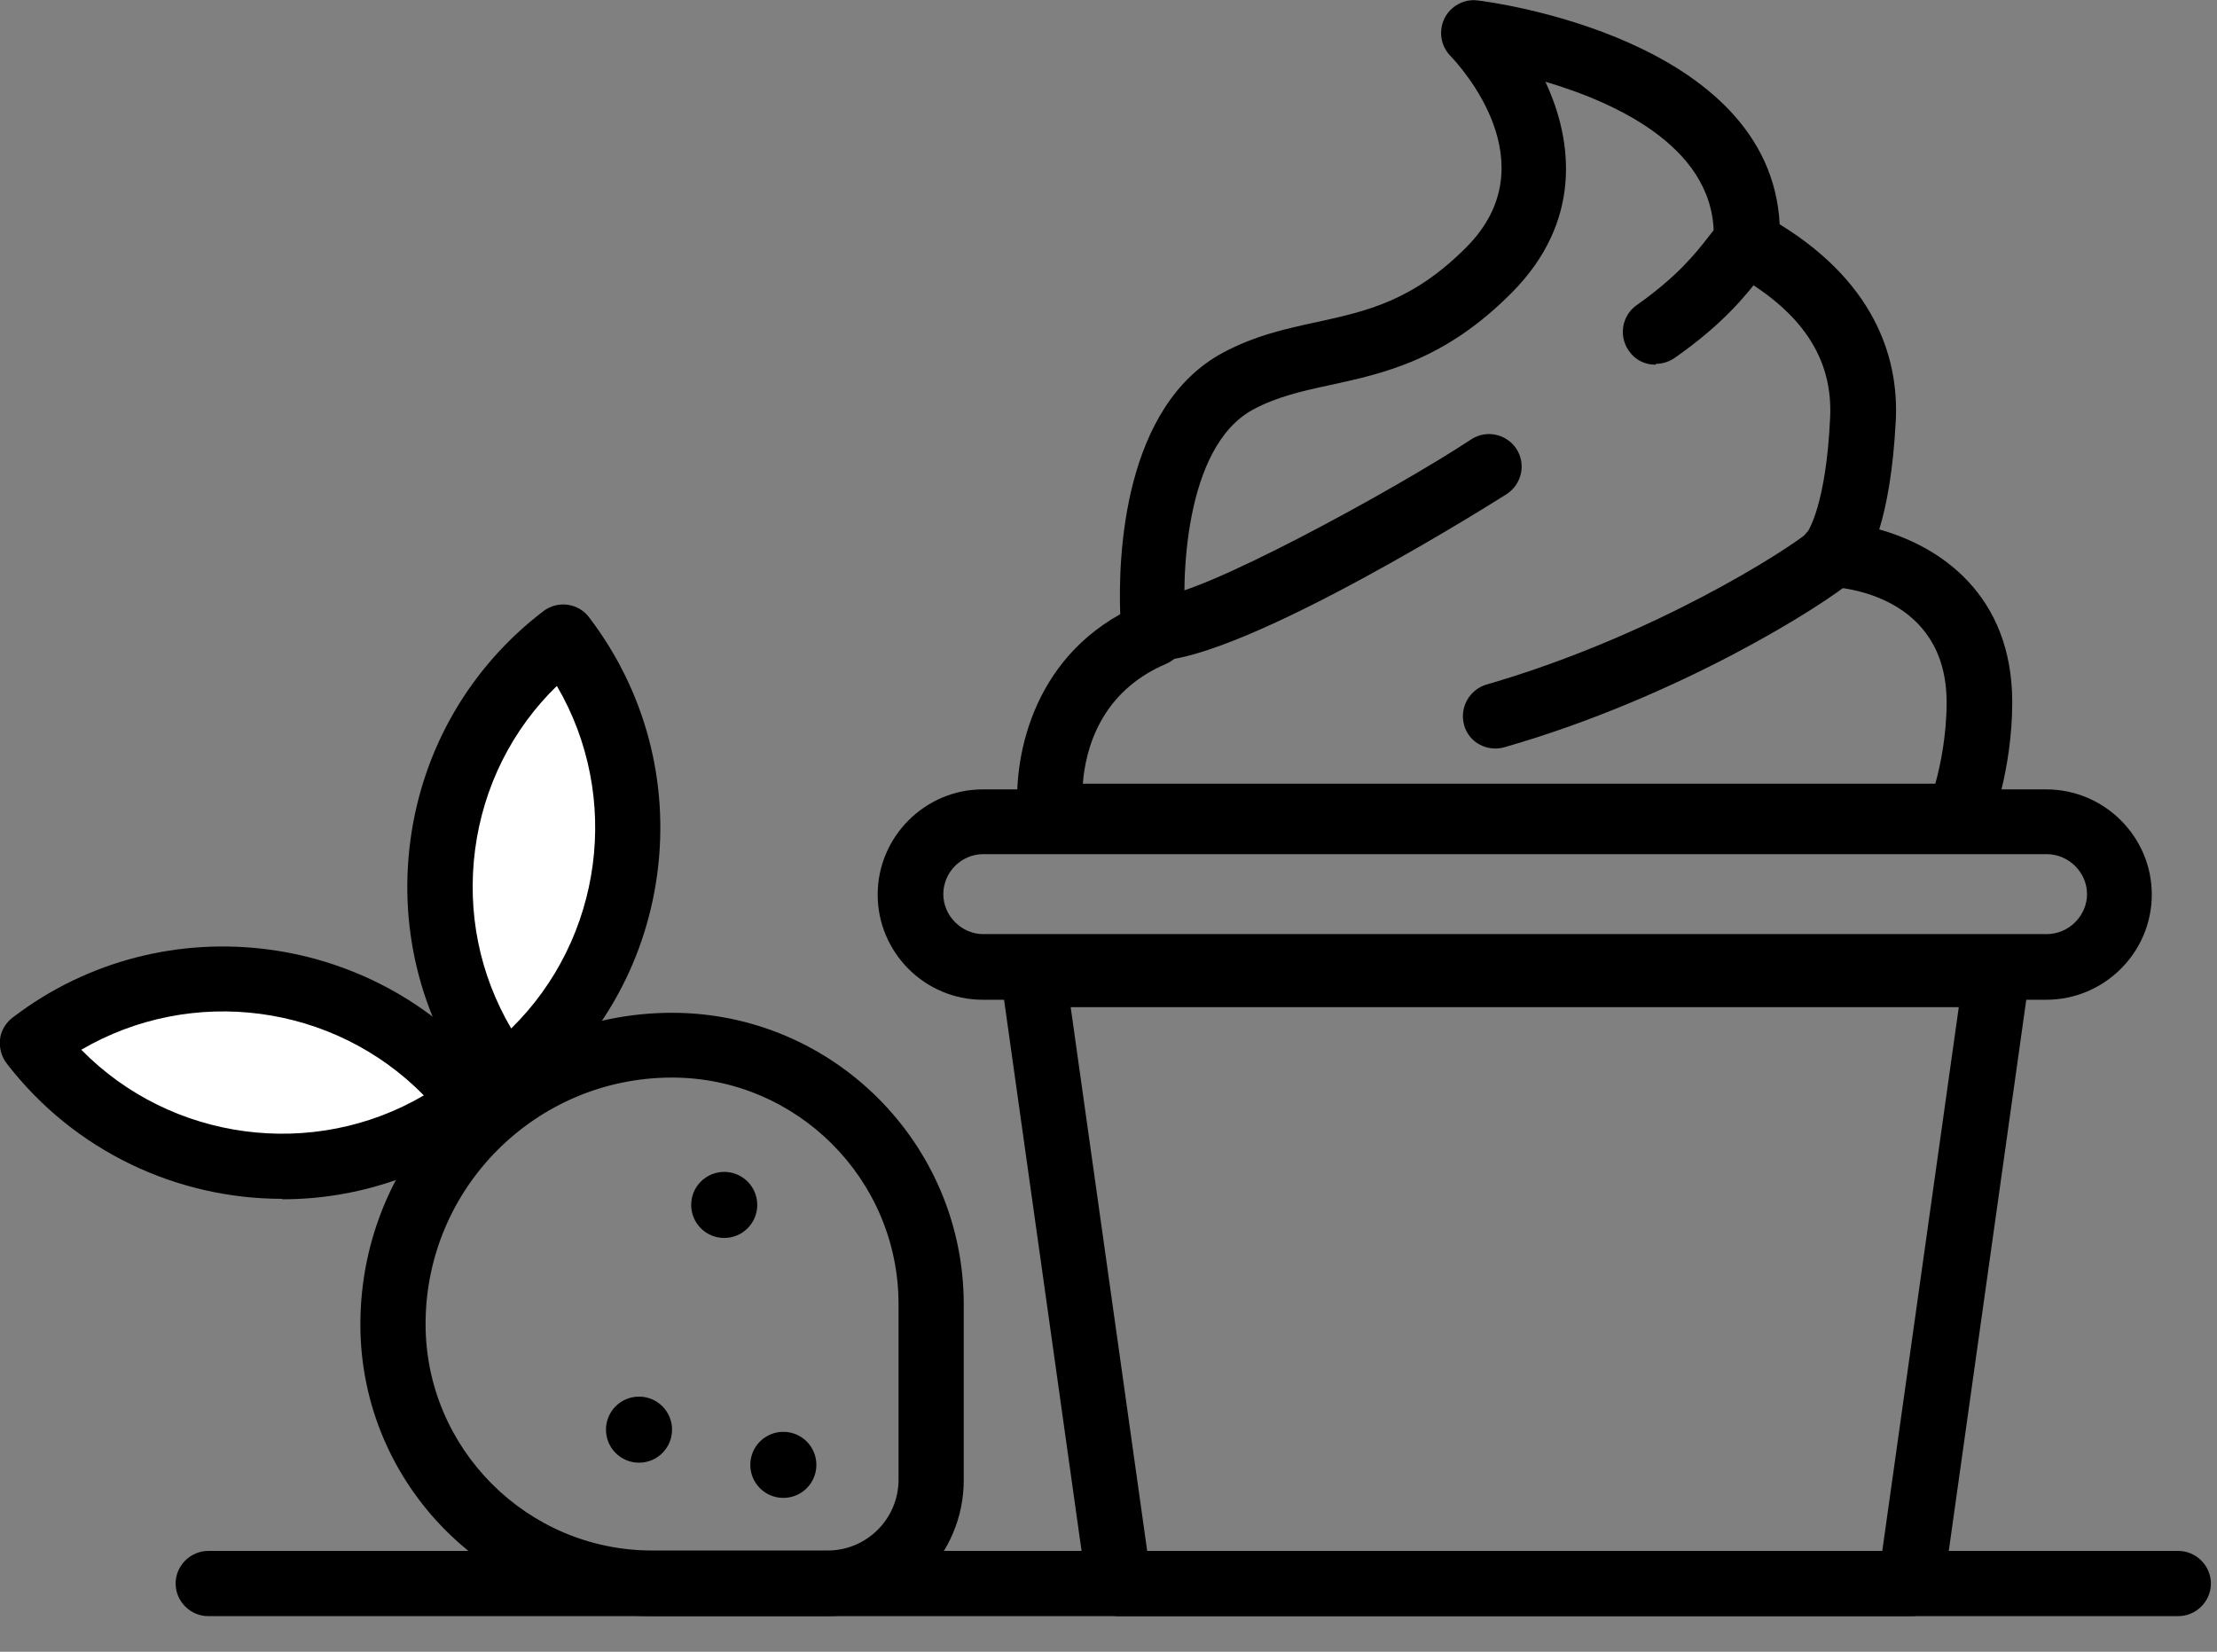
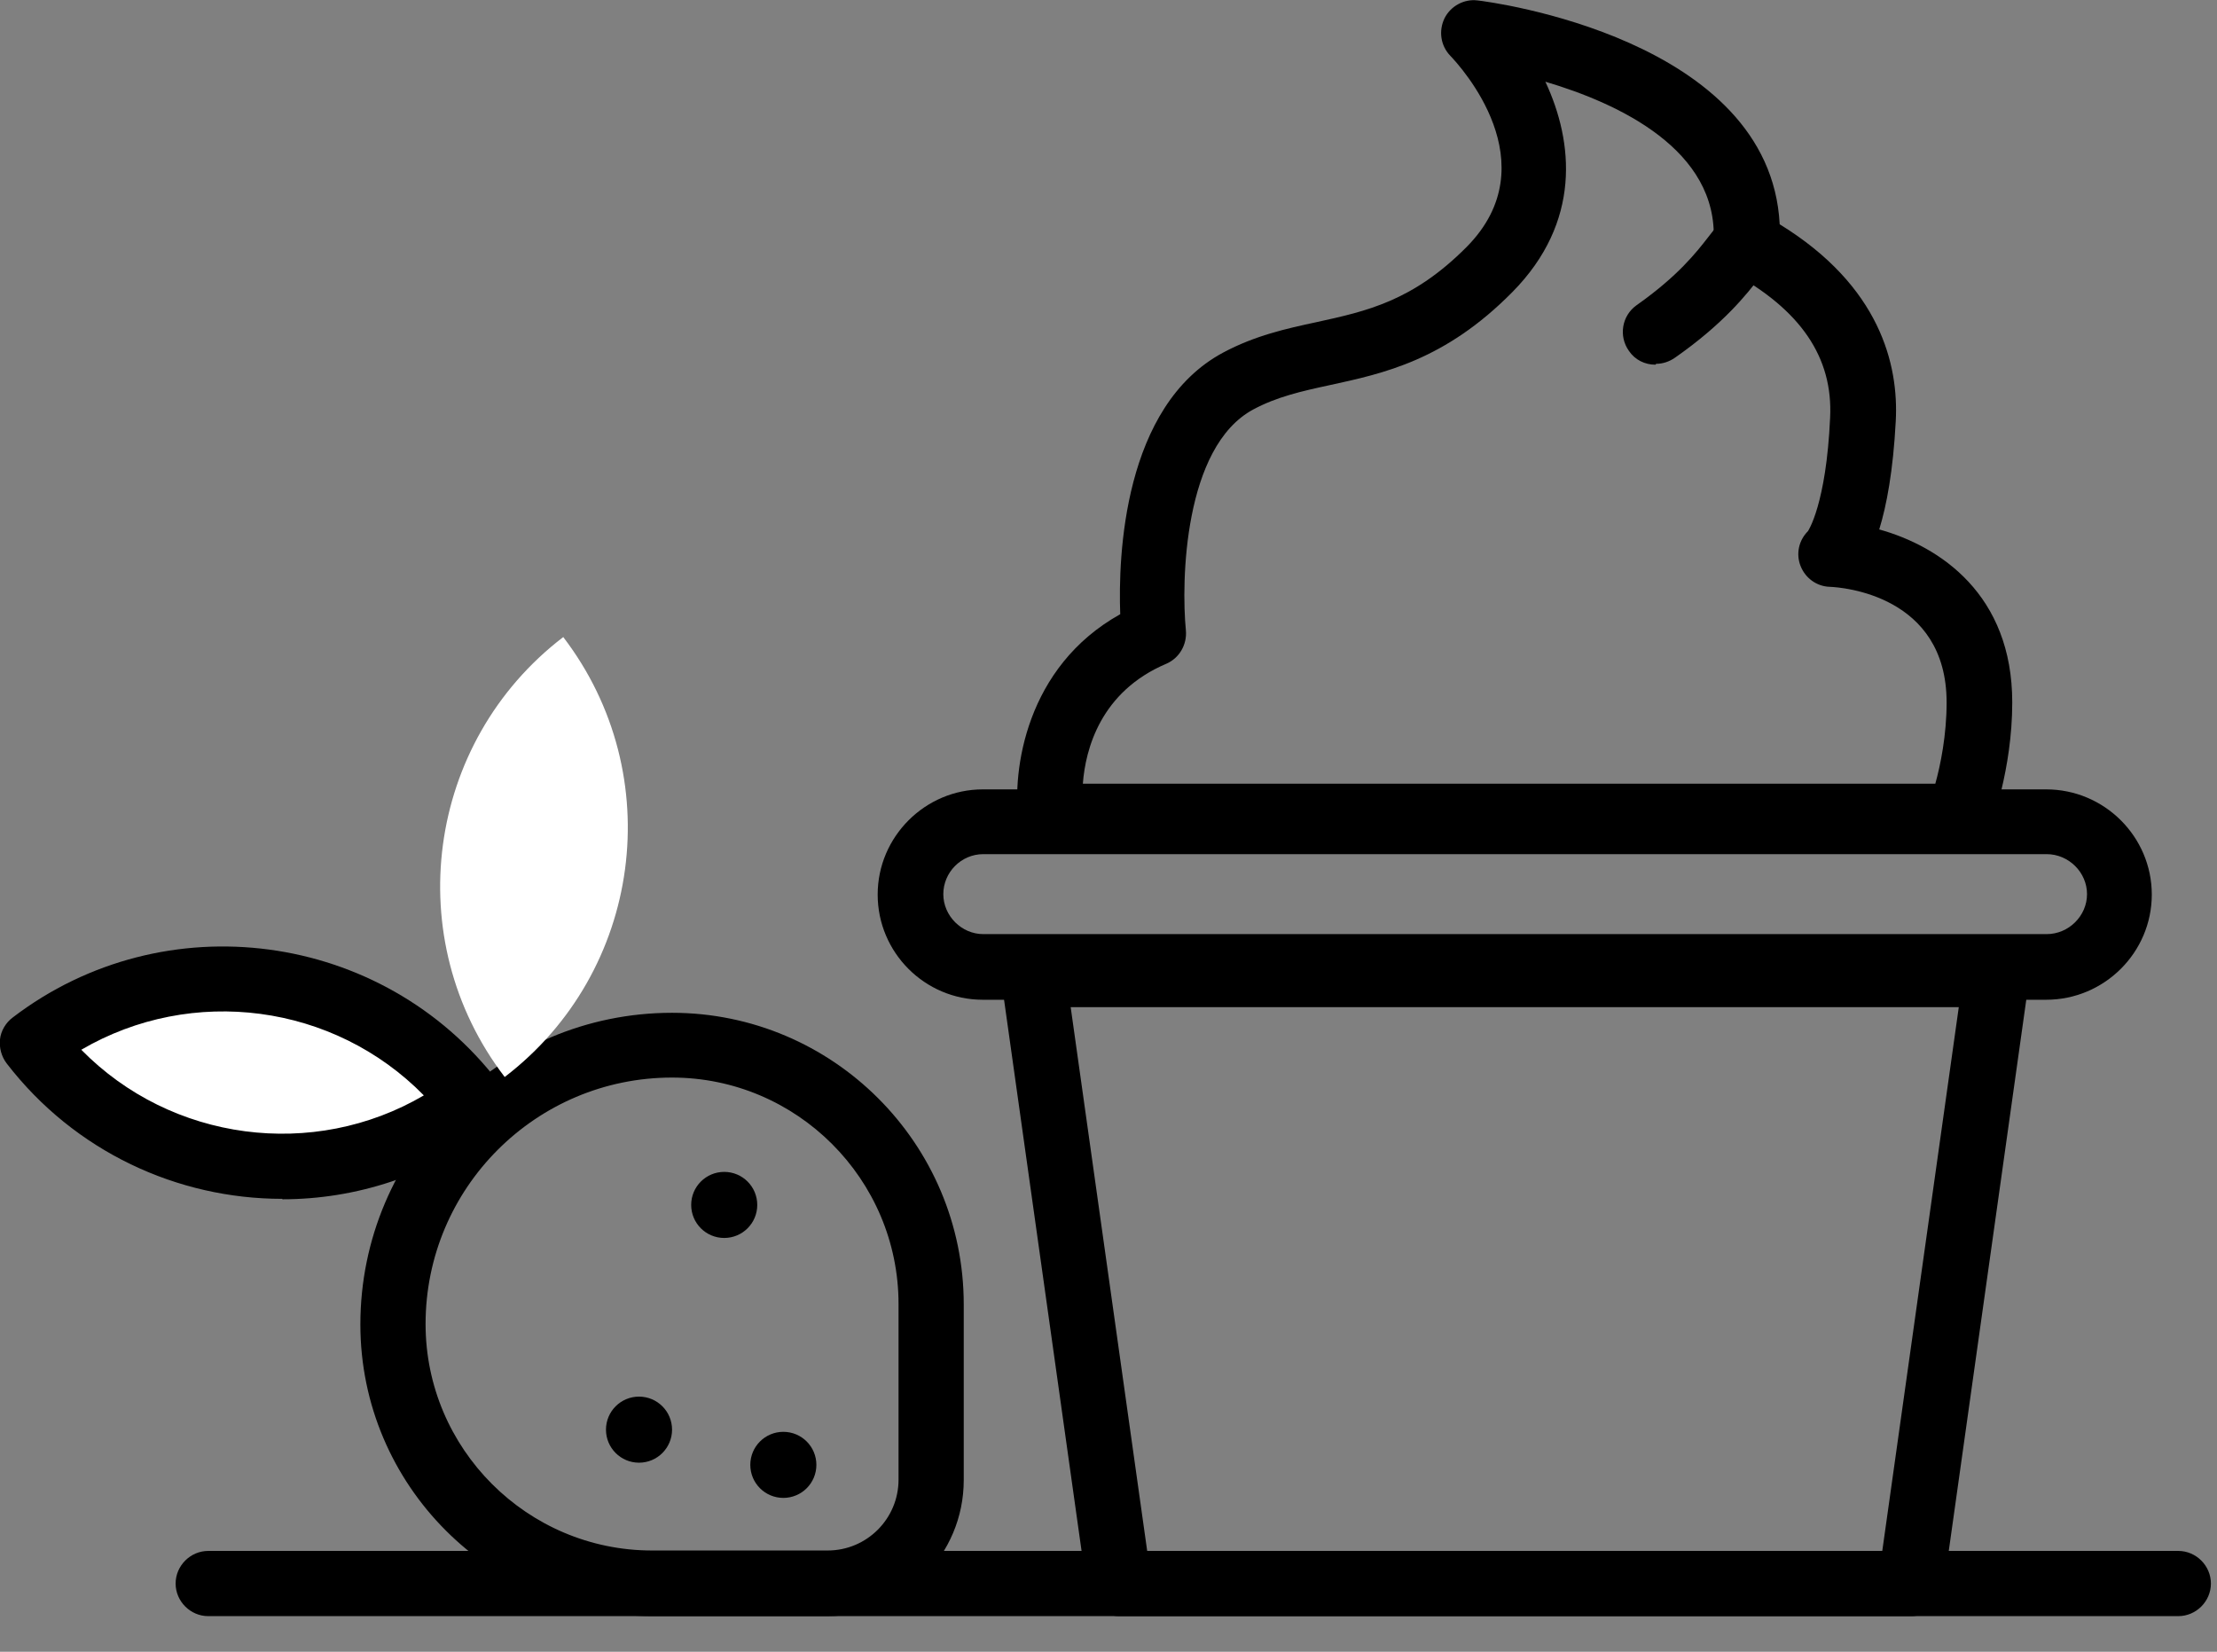
<svg xmlns="http://www.w3.org/2000/svg" width="51" height="38" viewBox="0 0 51 38" fill="none">
  <rect x="0" y="0" width="51" height="38" fill="#808080" stroke="none" />
  <g clip-path="url(#clip0_3020_192)">
    <path d="M43.95 37.18H25.74C25.37 37.18 25.05 36.9 25 36.53L23.03 22.52C23 22.31 23.06 22.09 23.21 21.92C23.36 21.75 23.56 21.66 23.78 21.66H45.93C46.15 21.66 46.35 21.75 46.5 21.92C46.65 22.09 46.71 22.3 46.68 22.52L44.71 36.53C44.66 36.9 44.34 37.18 43.97 37.18H43.95ZM26.39 35.68H43.3L45.06 23.17H24.63L26.39 35.68Z" fill="black" />
    <path d="M47.07 23H22.61C21.27 23 20.19 21.91 20.19 20.58C20.19 19.25 21.28 18.16 22.61 18.16H47.07C48.41 18.16 49.5 19.25 49.5 20.58C49.5 21.91 48.41 23 47.07 23ZM22.62 19.65C22.11 19.65 21.7 20.07 21.7 20.57C21.7 21.07 22.12 21.49 22.62 21.49H47.08C47.59 21.49 48.01 21.07 48.01 20.57C48.01 20.07 47.59 19.65 47.08 19.65H22.62Z" fill="black" />
    <path d="M45.07 19.53H24.17C23.79 19.53 23.48 19.25 23.43 18.88C23.28 17.72 23.6 15.34 25.77 14.13C25.72 12.8 25.84 9.34 28.14 8.11C28.87 7.72 29.59 7.56 30.29 7.41C31.43 7.16 32.5 6.93 33.74 5.68C35.64 3.76 33.6 1.53 33.36 1.28C33.14 1.05 33.09 0.71 33.23 0.42C33.37 0.14 33.68 -0.03 33.99 0.01C34.27 0.04 40.72 0.88 40.94 5.16C43.25 6.58 43.68 8.39 43.61 9.69C43.55 10.83 43.4 11.63 43.23 12.18C44.63 12.57 46.29 13.68 46.29 16.16C46.29 17.71 45.8 18.99 45.78 19.05C45.67 19.34 45.39 19.53 45.08 19.53H45.07ZM24.91 18.03H44.52C44.64 17.6 44.78 16.91 44.78 16.16C44.78 13.69 42.37 13.51 42.09 13.5C41.79 13.49 41.53 13.3 41.42 13.02C41.31 12.74 41.38 12.43 41.59 12.22C41.59 12.22 42.01 11.61 42.1 9.61C42.17 8.22 41.42 7.12 39.81 6.25C39.56 6.11 39.4 5.84 39.42 5.55C39.53 3.45 37.24 2.38 35.55 1.88C36.2 3.27 36.38 5.11 34.79 6.72C33.24 8.29 31.83 8.59 30.59 8.86C29.94 9 29.37 9.13 28.83 9.42C27.23 10.28 27.17 13.38 27.28 14.5C27.31 14.83 27.13 15.14 26.83 15.27C25.32 15.91 24.97 17.23 24.91 18.03Z" fill="black" />
-     <path d="M26.59 15.21C26.51 15.21 26.43 15.21 26.36 15.19C25.95 15.11 25.69 14.72 25.76 14.31C25.84 13.9 26.23 13.64 26.63 13.71C27.47 13.79 32.15 11.23 33.84 10.11C34.19 9.88 34.65 9.98 34.88 10.32C35.11 10.67 35.01 11.13 34.67 11.36C34.61 11.4 28.62 15.2 26.59 15.2V15.21Z" fill="black" />
-     <path d="M34.4 17.22C34.07 17.22 33.77 17.01 33.68 16.68C33.57 16.28 33.8 15.87 34.19 15.75C38 14.65 41.12 12.66 41.67 12.19C41.99 11.92 42.46 11.96 42.73 12.27C43 12.59 42.96 13.06 42.65 13.33C41.95 13.93 38.62 16.04 34.61 17.19C34.54 17.21 34.47 17.22 34.4 17.22Z" fill="black" />
    <path d="M38.08 8.39C37.84 8.39 37.61 8.28 37.47 8.07C37.23 7.73 37.31 7.26 37.65 7.02C38.6 6.35 39.02 5.81 39.3 5.45C39.45 5.25 39.58 5.11 39.69 5.01C40.01 4.74 40.48 4.78 40.75 5.09C41.02 5.4 40.98 5.88 40.67 6.15C40.62 6.2 40.56 6.28 40.49 6.37C40.18 6.77 39.66 7.44 38.53 8.23C38.4 8.32 38.25 8.37 38.1 8.37L38.08 8.39Z" fill="black" />
    <path d="M50.12 37.18H4.79C4.38 37.18 4.04 36.84 4.04 36.43C4.04 36.02 4.38 35.68 4.79 35.68H50.11C50.52 35.68 50.86 36.02 50.86 36.43C50.86 36.84 50.52 37.18 50.11 37.18H50.12Z" fill="black" />
    <path d="M19.04 37.18H15C11.3 37.18 8.29 34.17 8.29 30.47C8.29 26.51 11.51 23.3 15.46 23.3C19.16 23.3 22.17 26.31 22.17 30.01V34.05C22.17 35.78 20.77 37.18 19.04 37.18ZM15.46 24.79C12.33 24.79 9.79 27.33 9.79 30.46C9.79 33.33 12.13 35.67 15 35.67H19.04C19.94 35.67 20.67 34.94 20.67 34.04V30C20.67 27.13 18.33 24.79 15.46 24.79Z" fill="black" />
    <path d="M14.7 33.65C15.12 33.65 15.46 33.31 15.46 32.89C15.46 32.47 15.12 32.13 14.7 32.13C14.28 32.13 13.94 32.47 13.94 32.89C13.94 33.31 14.28 33.65 14.7 33.65Z" fill="black" />
    <path d="M18.02 34.46C18.44 34.46 18.78 34.12 18.78 33.7C18.78 33.28 18.44 32.94 18.02 32.94C17.6 32.94 17.26 33.28 17.26 33.7C17.26 34.12 17.6 34.46 18.02 34.46Z" fill="black" />
    <path d="M16.66 28.48C17.08 28.48 17.42 28.14 17.42 27.72C17.42 27.3 17.08 26.96 16.66 26.96C16.24 26.96 15.9 27.3 15.9 27.72C15.9 28.14 16.24 28.48 16.66 28.48Z" fill="black" />
    <path d="M11.61 24.777C9.186 21.608 9.796 17.074 12.957 14.656C15.382 17.825 14.771 22.359 11.61 24.777Z" fill="white" />
-     <path d="M11.61 25.53C11.38 25.53 11.16 25.43 11.01 25.24C9.72 23.55 9.16 21.45 9.44 19.34C9.72 17.23 10.81 15.35 12.5 14.06C12.83 13.81 13.3 13.87 13.55 14.2C14.84 15.89 15.4 17.99 15.12 20.1C14.84 22.21 13.75 24.09 12.06 25.38C11.92 25.48 11.76 25.53 11.6 25.53H11.61ZM12.81 15.78C11.78 16.78 11.12 18.1 10.93 19.54C10.74 20.99 11.03 22.42 11.76 23.66C13.87 21.59 14.3 18.32 12.81 15.78Z" fill="black" />
    <path d="M0.752 24.002C3.921 21.577 8.455 22.187 10.873 25.348C7.704 27.773 3.17 27.162 0.752 24.002Z" fill="white" />
    <path d="M6.49 27.58C4.09 27.58 1.72 26.5 0.15 24.46C0.03 24.3 -0.02 24.1 -0 23.91C0.02 23.72 0.13 23.53 0.29 23.41C3.78 20.74 8.8 21.41 11.47 24.9C11.59 25.06 11.64 25.26 11.62 25.45C11.6 25.64 11.49 25.83 11.33 25.95C9.89 27.05 8.18 27.59 6.5 27.59L6.49 27.58ZM1.87 24.15C3.94 26.26 7.21 26.69 9.75 25.2C7.68 23.09 4.42 22.66 1.87 24.15Z" fill="black" />
  </g>
  <defs>
    <clipPath id="clip0_3020_192">
      <rect width="50.87" height="37.18" fill="white" />
    </clipPath>
  </defs>
</svg>